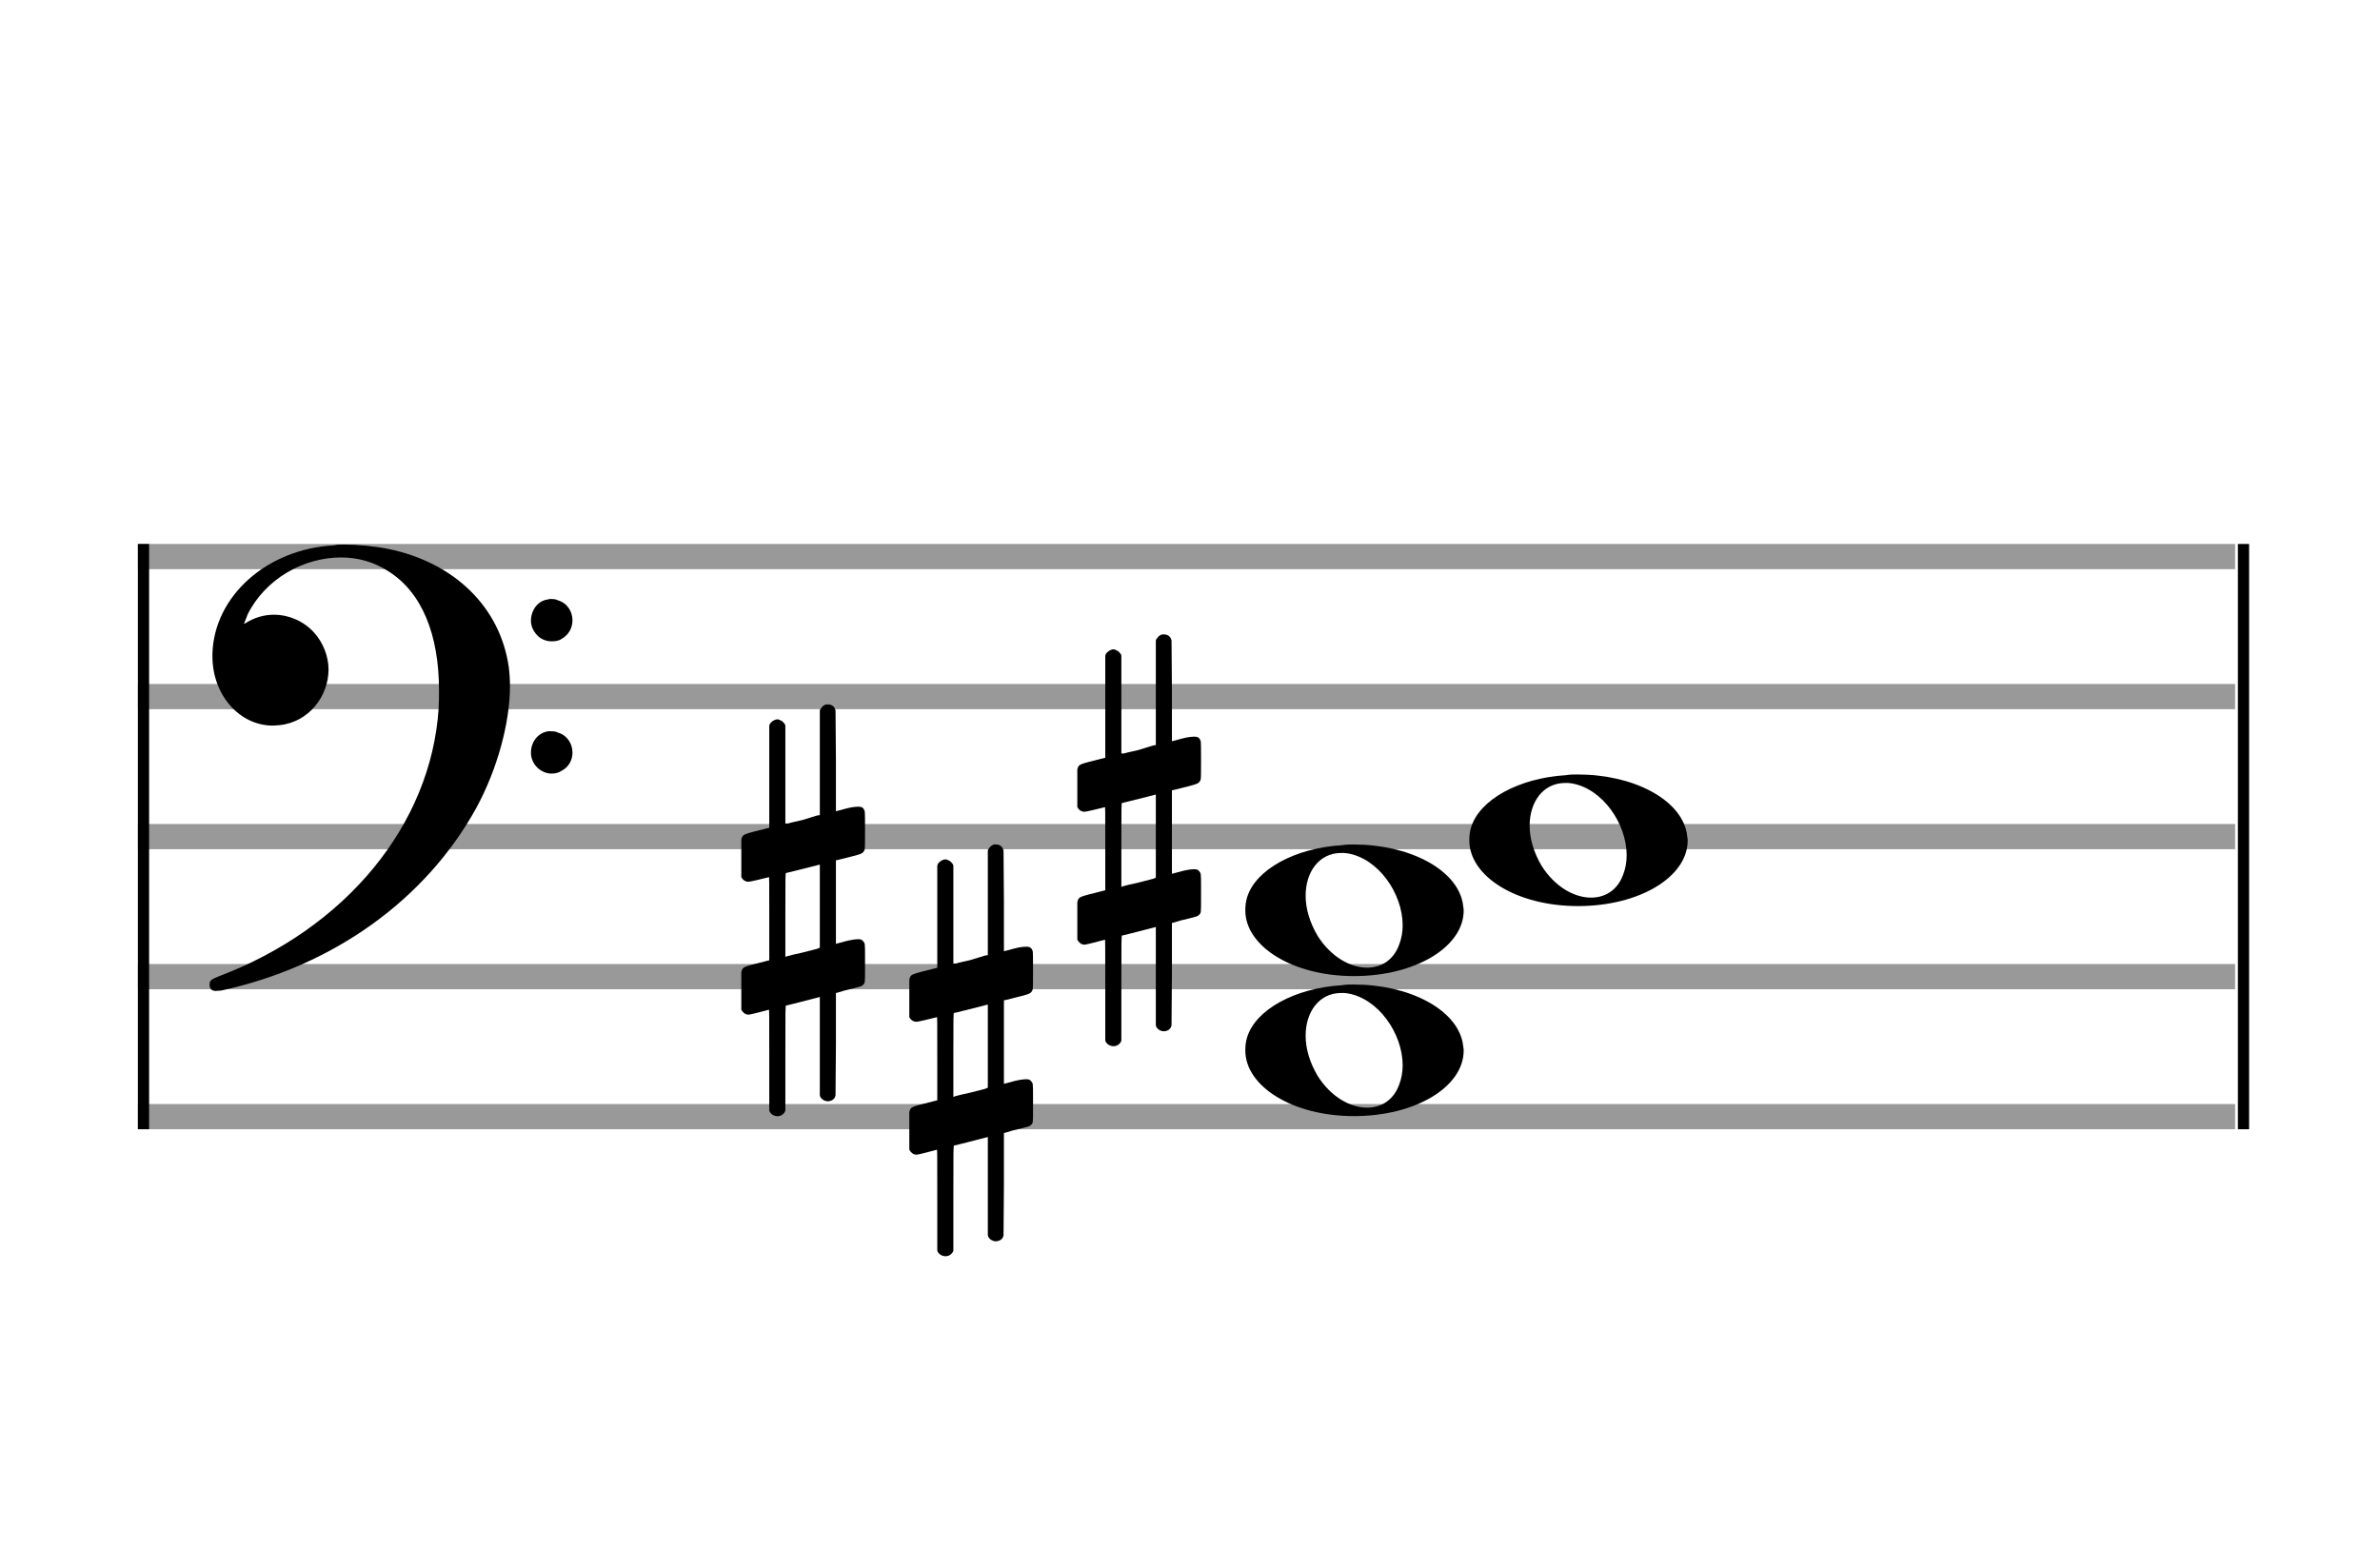
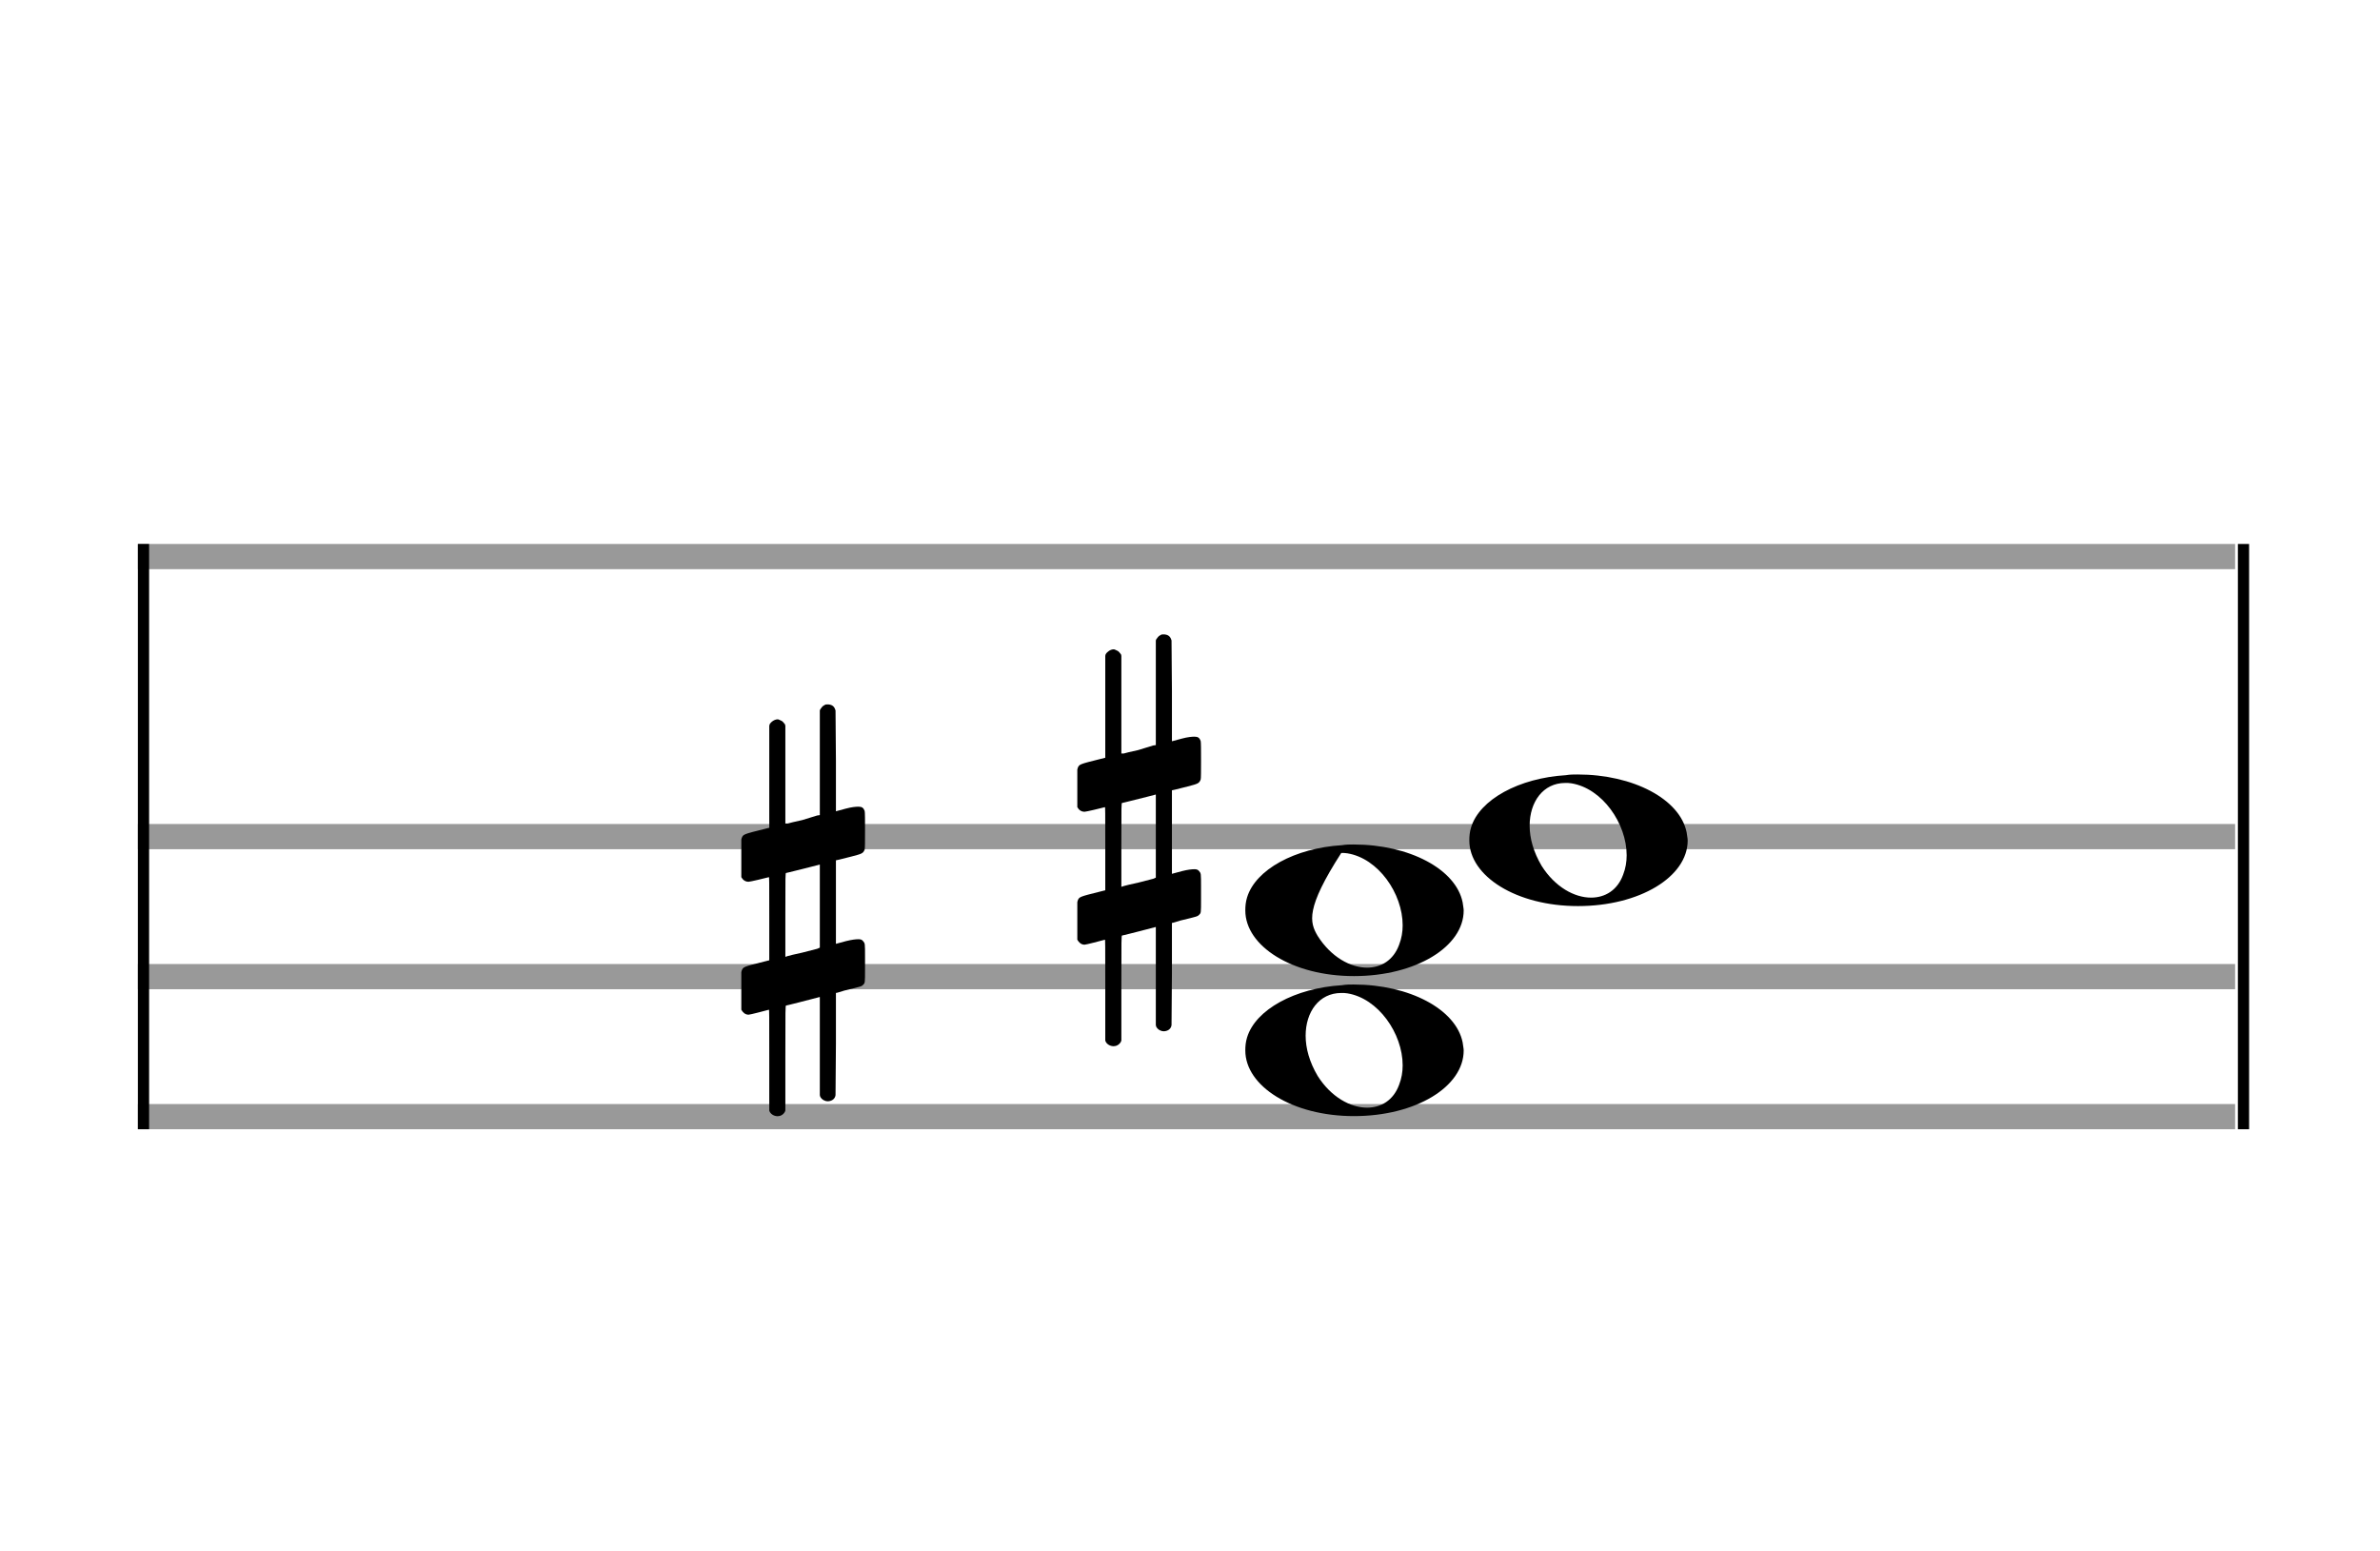
<svg xmlns="http://www.w3.org/2000/svg" version="1.1" id="Layer_1" x="0px" y="0px" width="170px" height="110.769px" viewBox="0 0 170 110.769" enable-background="new 0 0 170 110.769" xml:space="preserve">
  <rect stroke-width="0.3" fill="#999999" stroke="#999999" font-family="Arial" font-size="10pt" font-weight="normal" font-style="normal" x="10" y="39" width="149.5" height="1.5" />
-   <rect stroke-width="0.3" fill="#999999" stroke="#999999" font-family="Arial" font-size="10pt" font-weight="normal" font-style="normal" x="10" y="49" width="149.5" height="1.5" />
  <rect stroke-width="0.3" fill="#999999" stroke="#999999" font-family="Arial" font-size="10pt" font-weight="normal" font-style="normal" x="10" y="59" width="149.5" height="1.5" />
  <rect stroke-width="0.3" fill="#999999" stroke="#999999" font-family="Arial" font-size="10pt" font-weight="normal" font-style="normal" x="10" y="69" width="149.5" height="1.5" />
  <rect stroke-width="0.3" fill="#999999" stroke="#999999" font-family="Arial" font-size="10pt" font-weight="normal" font-style="normal" x="10" y="79" width="149.5" height="1.5" />
  <rect stroke-width="0.3" fill="black" stroke="black" font-family="Arial" font-size="10pt" font-weight="normal" font-style="normal" x="10" y="39" width="0.5" height="41.5" />
  <rect stroke-width="0.3" fill="black" stroke="black" font-family="Arial" font-size="10pt" font-weight="normal" font-style="normal" x="160" y="39" width="0.5" height="41.5" />
-   <path stroke-width="0.3" fill="black" stroke="none" font-family="Arial" font-size="10pt" font-weight="normal" font-style="normal" x="160" y="39" width="0.5" height="41.5" d="M15 49M23.842 38.949C24.072 38.891,24.302 38.891,24.562 38.891C25.57 38.891,26.75 39.006,27.758 39.208C32.482 40.187,35.736 43.384,36.341 47.646C36.398 48.107,36.427 48.539,36.427 49C36.427 51.592,35.534 54.933,34.008 57.726C30.379 64.293,23.755 69.016,15.806 70.744C15.662 70.744,15.547 70.773,15.403 70.773C15.115 70.773,14.971 70.6,14.971 70.341C14.971 70.053,15.029 69.966,15.605 69.736C24.706 66.309,30.782 58.907,31.33 50.613C31.358 50.181,31.358 49.691,31.358 49.317C31.358 45.285,30.12 42.29,27.73 40.792C26.693 40.13,25.57 39.813,24.36 39.813C21.682 39.813,18.946 41.339,17.678 43.902C17.621 44.104,17.419 44.536,17.419 44.565C17.419 44.565,17.419 44.565,17.419 44.565C17.419 44.565,17.448 44.536,17.534 44.507C18.168 44.104,18.859 43.902,19.579 43.902C20.587 43.902,21.653 44.334,22.402 45.141C23.093 45.89,23.467 46.898,23.467 47.819C23.467 49.691,22.085 51.592,19.925 51.794C19.781 51.794,19.637 51.822,19.493 51.822C17.102 51.822,15.173 49.634,15.173 46.869C15.173 46.811,15.173 46.725,15.173 46.696C15.288 42.578,19.061 39.208,23.842 38.949M39.163 42.808C39.221 42.779,39.25 42.779,39.336 42.779C39.538 42.779,39.768 42.808,39.826 42.866C40.546 43.067,40.891 43.701,40.891 44.306C40.891 44.824,40.632 45.342,40.114 45.63C39.912 45.774,39.653 45.803,39.394 45.803C38.99 45.803,38.558 45.63,38.27 45.256C38.04 44.968,37.925 44.651,37.925 44.334C37.925 43.614,38.386 42.894,39.163 42.808M39.163 52.226C39.221 52.226,39.25 52.226,39.336 52.226C39.538 52.226,39.768 52.254,39.826 52.312C40.546 52.514,40.891 53.147,40.891 53.752C40.891 54.27,40.632 54.789,40.114 55.048C39.912 55.192,39.653 55.25,39.394 55.25C38.99 55.25,38.558 55.048,38.27 54.702C38.04 54.414,37.925 54.098,37.925 53.752C37.925 53.032,38.386 52.341,39.163 52.226" />
  <g class="vf-stavenote">
    <g class="vf-note" pointer-events="bounding-box">
      <g class="vf-notehead" pointer-events="bounding-box">
        <path stroke-width="0.3" fill="black" stroke="none" font-family="Arial" font-size="10pt" font-weight="normal" font-style="normal" x="160" y="39" width="0.5" height="41.5" d="M88.951 75M95.855 70.363C96.133 70.313,96.41 70.313,96.687 70.313C100.669 70.313,103.995 72.077,104.474 74.446C104.499 74.672,104.549 74.874,104.549 75.025C104.549 77.621,101.122 79.712,96.712 79.712C92.302 79.712,88.951 77.57,88.951 75.025C88.951 74.723,88.976 74.42,89.077 74.093C89.681 72.102,92.504 70.565,95.855 70.363M96.233 70.943C96.107 70.918,95.931 70.918,95.805 70.918C94.217 70.918,93.26 72.278,93.26 73.967C93.26 74.874,93.537 75.857,94.117 76.84C95.074 78.352,96.46 79.108,97.645 79.108C98.653 79.108,99.535 78.578,99.938 77.47C100.114 77.016,100.19 76.562,100.19 76.084C100.19 73.816,98.451 71.296,96.233 70.943" />
      </g>
      <g class="vf-notehead" pointer-events="bounding-box">
-         <path stroke-width="0.3" fill="black" stroke="none" font-family="Arial" font-size="10pt" font-weight="normal" font-style="normal" x="160" y="39" width="0.5" height="41.5" d="M88.951 65M95.855 60.363C96.133 60.313,96.41 60.313,96.687 60.313C100.669 60.313,103.995 62.077,104.474 64.446C104.499 64.672,104.549 64.874,104.549 65.025C104.549 67.621,101.122 69.712,96.712 69.712C92.302 69.712,88.951 67.57,88.951 65.025C88.951 64.723,88.976 64.42,89.077 64.093C89.681 62.102,92.504 60.565,95.855 60.363M96.233 60.943C96.107 60.918,95.931 60.918,95.805 60.918C94.217 60.918,93.26 62.278,93.26 63.967C93.26 64.874,93.537 65.857,94.117 66.84C95.074 68.352,96.46 69.108,97.645 69.108C98.653 69.108,99.535 68.578,99.938 67.47C100.114 67.016,100.19 66.562,100.19 66.084C100.19 63.816,98.451 61.296,96.233 60.943" />
+         <path stroke-width="0.3" fill="black" stroke="none" font-family="Arial" font-size="10pt" font-weight="normal" font-style="normal" x="160" y="39" width="0.5" height="41.5" d="M88.951 65M95.855 60.363C96.133 60.313,96.41 60.313,96.687 60.313C100.669 60.313,103.995 62.077,104.474 64.446C104.499 64.672,104.549 64.874,104.549 65.025C104.549 67.621,101.122 69.712,96.712 69.712C92.302 69.712,88.951 67.57,88.951 65.025C88.951 64.723,88.976 64.42,89.077 64.093C89.681 62.102,92.504 60.565,95.855 60.363M96.233 60.943C96.107 60.918,95.931 60.918,95.805 60.918C93.26 64.874,93.537 65.857,94.117 66.84C95.074 68.352,96.46 69.108,97.645 69.108C98.653 69.108,99.535 68.578,99.938 67.47C100.114 67.016,100.19 66.562,100.19 66.084C100.19 63.816,98.451 61.296,96.233 60.943" />
      </g>
      <g class="vf-notehead" pointer-events="bounding-box">
        <path stroke-width="0.3" fill="black" stroke="none" font-family="Arial" font-size="10pt" font-weight="normal" font-style="normal" x="160" y="39" width="0.5" height="41.5" d="M104.951 60M111.855 55.363C112.133 55.313,112.41 55.313,112.687 55.313C116.669 55.313,119.995 57.077,120.474 59.446C120.499 59.672,120.549 59.874,120.549 60.025C120.549 62.621,117.122 64.712,112.712 64.712C108.302 64.712,104.951 62.57,104.951 60.025C104.951 59.723,104.976 59.42,105.077 59.093C105.681 57.102,108.504 55.565,111.855 55.363M112.233 55.943C112.107 55.918,111.931 55.918,111.805 55.918C110.217 55.918,109.26 57.278,109.26 58.967C109.26 59.874,109.537 60.857,110.117 61.84C111.074 63.352,112.46 64.108,113.645 64.108C114.653 64.108,115.535 63.578,115.938 62.47C116.114 62.016,116.19 61.562,116.19 61.084C116.19 58.816,114.451 56.296,112.233 55.943" />
      </g>
    </g>
    <g class="vf-modifiers">
-       <path stroke-width="0.3" fill="black" stroke="none" font-family="Arial" font-size="10pt" font-weight="normal" font-style="normal" x="160" y="39" width="0.5" height="41.5" d="M64.951 75M70.888 60.362C70.97 60.308,70.997 60.308,71.107 60.308C71.38 60.308,71.572 60.417,71.654 60.663L71.681 60.745L71.709 64.33L71.709 67.941L72.42 67.75C72.83 67.64,73.131 67.613,73.323 67.613C73.569 67.613,73.678 67.695,73.761 67.914C73.788 67.996,73.788 68.625,73.788 69.309C73.788 69.966,73.788 70.65,73.761 70.677C73.651 70.951,73.569 70.978,72.83 71.17C71.9 71.416,71.709 71.443,71.709 71.443C71.709 71.443,71.709 72.155,71.709 73.222C71.709 73.605,71.709 74.015,71.709 74.453L71.709 77.408L72.42 77.216C72.858 77.107,73.131 77.079,73.323 77.079C73.46 77.079,73.569 77.107,73.651 77.216C73.788 77.38,73.788 77.353,73.788 78.365L73.788 78.776L73.788 79.213C73.788 80.226,73.788 80.198,73.651 80.335C73.542 80.445,73.569 80.445,72.31 80.746C72.037 80.828,71.791 80.91,71.763 80.91L71.709 80.91L71.709 84.549L71.681 88.215L71.654 88.324C71.572 88.543,71.353 88.653,71.107 88.653C70.942 88.653,70.696 88.543,70.587 88.324L70.559 88.215L70.559 84.713L70.559 81.211L70.532 81.211L69.903 81.375L68.726 81.676C68.425 81.758,68.152 81.813,68.152 81.813C68.097 81.813,68.097 82.004,68.097 85.534L68.097 89.309L68.07 89.391C67.96 89.61,67.741 89.72,67.55 89.72C67.331 89.72,67.085 89.61,66.975 89.391L66.948 89.309L66.948 85.698C66.948 82.36,66.948 82.114,66.921 82.114C66.921 82.114,66.921 82.114,66.921 82.114C66.62 82.196,65.58 82.469,65.47 82.469C65.224 82.469,65.06 82.305,64.951 82.114C64.951 82.004,64.951 82.004,64.951 80.718L64.951 79.432L64.978 79.323C65.087 79.049,65.087 79.049,66.62 78.666L66.948 78.584L66.948 75.602C66.948 72.839,66.948 72.647,66.921 72.647C66.921 72.647,66.921 72.647,66.921 72.647C66.62 72.729,65.58 72.975,65.47 72.975C65.224 72.975,65.06 72.839,64.951 72.647C64.951 72.538,64.951 72.538,64.951 71.252L64.951 69.966L64.978 69.856C65.087 69.583,65.087 69.583,66.62 69.2L66.948 69.118L66.948 65.479L66.948 61.84L66.975 61.73C67.085 61.539,67.331 61.375,67.55 61.375C67.632 61.375,67.687 61.429,67.769 61.457C67.878 61.484,67.988 61.621,68.07 61.73L68.097 61.84L68.097 65.342L68.097 68.817L68.261 68.817C68.316 68.789,68.808 68.68,69.301 68.57L70.368 68.242L70.559 68.215L70.559 64.494L70.559 60.745L70.587 60.663C70.669 60.554,70.751 60.417,70.888 60.362M70.559 74.754C70.559 73.085,70.559 71.744,70.559 71.744L70.559 71.744C70.532 71.744,70.258 71.826,69.93 71.908L68.726 72.209C68.425 72.291,68.152 72.346,68.152 72.346C68.097 72.346,68.097 72.51,68.097 75.328L68.097 78.338L68.261 78.283C68.316 78.256,68.808 78.146,69.301 78.037L70.368 77.763L70.559 77.681L70.559 74.754" />
      <path stroke-width="0.3" fill="black" stroke="none" font-family="Arial" font-size="10pt" font-weight="normal" font-style="normal" x="160" y="39" width="0.5" height="41.5" d="M52.951 65M58.888 50.362C58.97 50.308,58.997 50.308,59.107 50.308C59.38 50.308,59.572 50.417,59.654 50.663L59.681 50.745L59.709 54.33L59.709 57.941L60.42 57.75C60.83 57.64,61.131 57.613,61.323 57.613C61.569 57.613,61.678 57.695,61.761 57.914C61.788 57.996,61.788 58.625,61.788 59.309C61.788 59.966,61.788 60.65,61.761 60.677C61.651 60.951,61.569 60.978,60.83 61.17C59.9 61.416,59.709 61.443,59.709 61.443C59.709 61.443,59.709 62.155,59.709 63.222C59.709 63.605,59.709 64.015,59.709 64.453L59.709 67.408L60.42 67.216C60.858 67.107,61.131 67.079,61.323 67.079C61.46 67.079,61.569 67.107,61.651 67.216C61.788 67.38,61.788 67.353,61.788 68.365L61.788 68.776L61.788 69.213C61.788 70.226,61.788 70.198,61.651 70.335C61.542 70.445,61.569 70.445,60.31 70.746C60.037 70.828,59.791 70.91,59.763 70.91L59.709 70.91L59.709 74.549L59.681 78.215L59.654 78.324C59.572 78.543,59.353 78.653,59.107 78.653C58.942 78.653,58.696 78.543,58.587 78.324L58.559 78.215L58.559 74.713L58.559 71.211L58.532 71.211L57.903 71.375L56.726 71.676C56.425 71.758,56.152 71.813,56.152 71.813C56.097 71.813,56.097 72.004,56.097 75.534L56.097 79.309L56.07 79.391C55.96 79.61,55.741 79.72,55.55 79.72C55.331 79.72,55.085 79.61,54.975 79.391L54.948 79.309L54.948 75.698C54.948 72.36,54.948 72.114,54.921 72.114C54.921 72.114,54.921 72.114,54.921 72.114C54.62 72.196,53.58 72.469,53.47 72.469C53.224 72.469,53.06 72.305,52.951 72.114C52.951 72.004,52.951 72.004,52.951 70.718L52.951 69.432L52.978 69.323C53.087 69.049,53.087 69.049,54.62 68.666L54.948 68.584L54.948 65.602C54.948 62.839,54.948 62.647,54.921 62.647C54.921 62.647,54.921 62.647,54.921 62.647C54.62 62.729,53.58 62.975,53.47 62.975C53.224 62.975,53.06 62.839,52.951 62.647C52.951 62.538,52.951 62.538,52.951 61.252L52.951 59.966L52.978 59.856C53.087 59.583,53.087 59.583,54.62 59.2L54.948 59.118L54.948 55.479L54.948 51.84L54.975 51.73C55.085 51.539,55.331 51.375,55.55 51.375C55.632 51.375,55.687 51.429,55.769 51.457C55.878 51.484,55.988 51.621,56.07 51.73L56.097 51.84L56.097 55.342L56.097 58.817L56.261 58.817C56.316 58.789,56.808 58.68,57.301 58.57L58.368 58.242L58.559 58.215L58.559 54.494L58.559 50.745L58.587 50.663C58.669 50.554,58.751 50.417,58.888 50.362M58.559 64.754C58.559 63.085,58.559 61.744,58.559 61.744L58.559 61.744C58.532 61.744,58.258 61.826,57.93 61.908L56.726 62.209C56.425 62.291,56.152 62.346,56.152 62.346C56.097 62.346,56.097 62.51,56.097 65.328L56.097 68.338L56.261 68.283C56.316 68.256,56.808 68.146,57.301 68.037L58.368 67.763L58.559 67.681L58.559 64.754" />
      <path stroke-width="0.3" fill="black" stroke="none" font-family="Arial" font-size="10pt" font-weight="normal" font-style="normal" x="160" y="39" width="0.5" height="41.5" d="M76.951 60M82.888 45.362C82.97 45.308,82.997 45.308,83.107 45.308C83.38 45.308,83.572 45.417,83.654 45.663L83.681 45.745L83.709 49.33L83.709 52.941L84.42 52.75C84.83 52.64,85.131 52.613,85.323 52.613C85.569 52.613,85.678 52.695,85.761 52.914C85.788 52.996,85.788 53.625,85.788 54.309C85.788 54.966,85.788 55.65,85.761 55.677C85.651 55.951,85.569 55.978,84.83 56.17C83.9 56.416,83.709 56.443,83.709 56.443C83.709 56.443,83.709 57.155,83.709 58.222C83.709 58.605,83.709 59.015,83.709 59.453L83.709 62.408L84.42 62.216C84.858 62.107,85.131 62.079,85.323 62.079C85.46 62.079,85.569 62.107,85.651 62.216C85.788 62.38,85.788 62.353,85.788 63.365L85.788 63.776L85.788 64.213C85.788 65.226,85.788 65.198,85.651 65.335C85.542 65.445,85.569 65.445,84.31 65.746C84.037 65.828,83.791 65.91,83.763 65.91L83.709 65.91L83.709 69.549L83.681 73.215L83.654 73.324C83.572 73.543,83.353 73.653,83.107 73.653C82.942 73.653,82.696 73.543,82.587 73.324L82.559 73.215L82.559 69.713L82.559 66.211L82.532 66.211L81.903 66.375L80.726 66.676C80.425 66.758,80.152 66.813,80.152 66.813C80.097 66.813,80.097 67.004,80.097 70.534L80.097 74.309L80.07 74.391C79.96 74.61,79.741 74.72,79.55 74.72C79.331 74.72,79.085 74.61,78.975 74.391L78.948 74.309L78.948 70.698C78.948 67.36,78.948 67.114,78.921 67.114C78.921 67.114,78.921 67.114,78.921 67.114C78.62 67.196,77.58 67.469,77.47 67.469C77.224 67.469,77.06 67.305,76.951 67.114C76.951 67.004,76.951 67.004,76.951 65.718L76.951 64.432L76.978 64.323C77.087 64.049,77.087 64.049,78.62 63.666L78.948 63.584L78.948 60.602C78.948 57.839,78.948 57.647,78.921 57.647C78.921 57.647,78.921 57.647,78.921 57.647C78.62 57.729,77.58 57.975,77.47 57.975C77.224 57.975,77.06 57.839,76.951 57.647C76.951 57.538,76.951 57.538,76.951 56.252L76.951 54.966L76.978 54.856C77.087 54.583,77.087 54.583,78.62 54.2L78.948 54.118L78.948 50.479L78.948 46.84L78.975 46.73C79.085 46.539,79.331 46.375,79.55 46.375C79.632 46.375,79.687 46.429,79.769 46.457C79.878 46.484,79.988 46.621,80.07 46.73L80.097 46.84L80.097 50.342L80.097 53.817L80.261 53.817C80.316 53.789,80.808 53.68,81.301 53.57L82.368 53.242L82.559 53.215L82.559 49.494L82.559 45.745L82.587 45.663C82.669 45.554,82.751 45.417,82.888 45.362M82.559 59.754C82.559 58.085,82.559 56.744,82.559 56.744L82.559 56.744C82.532 56.744,82.258 56.826,81.93 56.908L80.726 57.209C80.425 57.291,80.152 57.346,80.152 57.346C80.097 57.346,80.097 57.51,80.097 60.328L80.097 63.338L80.261 63.283C80.316 63.256,80.808 63.146,81.301 63.037L82.368 62.763L82.559 62.681L82.559 59.754" />
    </g>
  </g>
</svg>